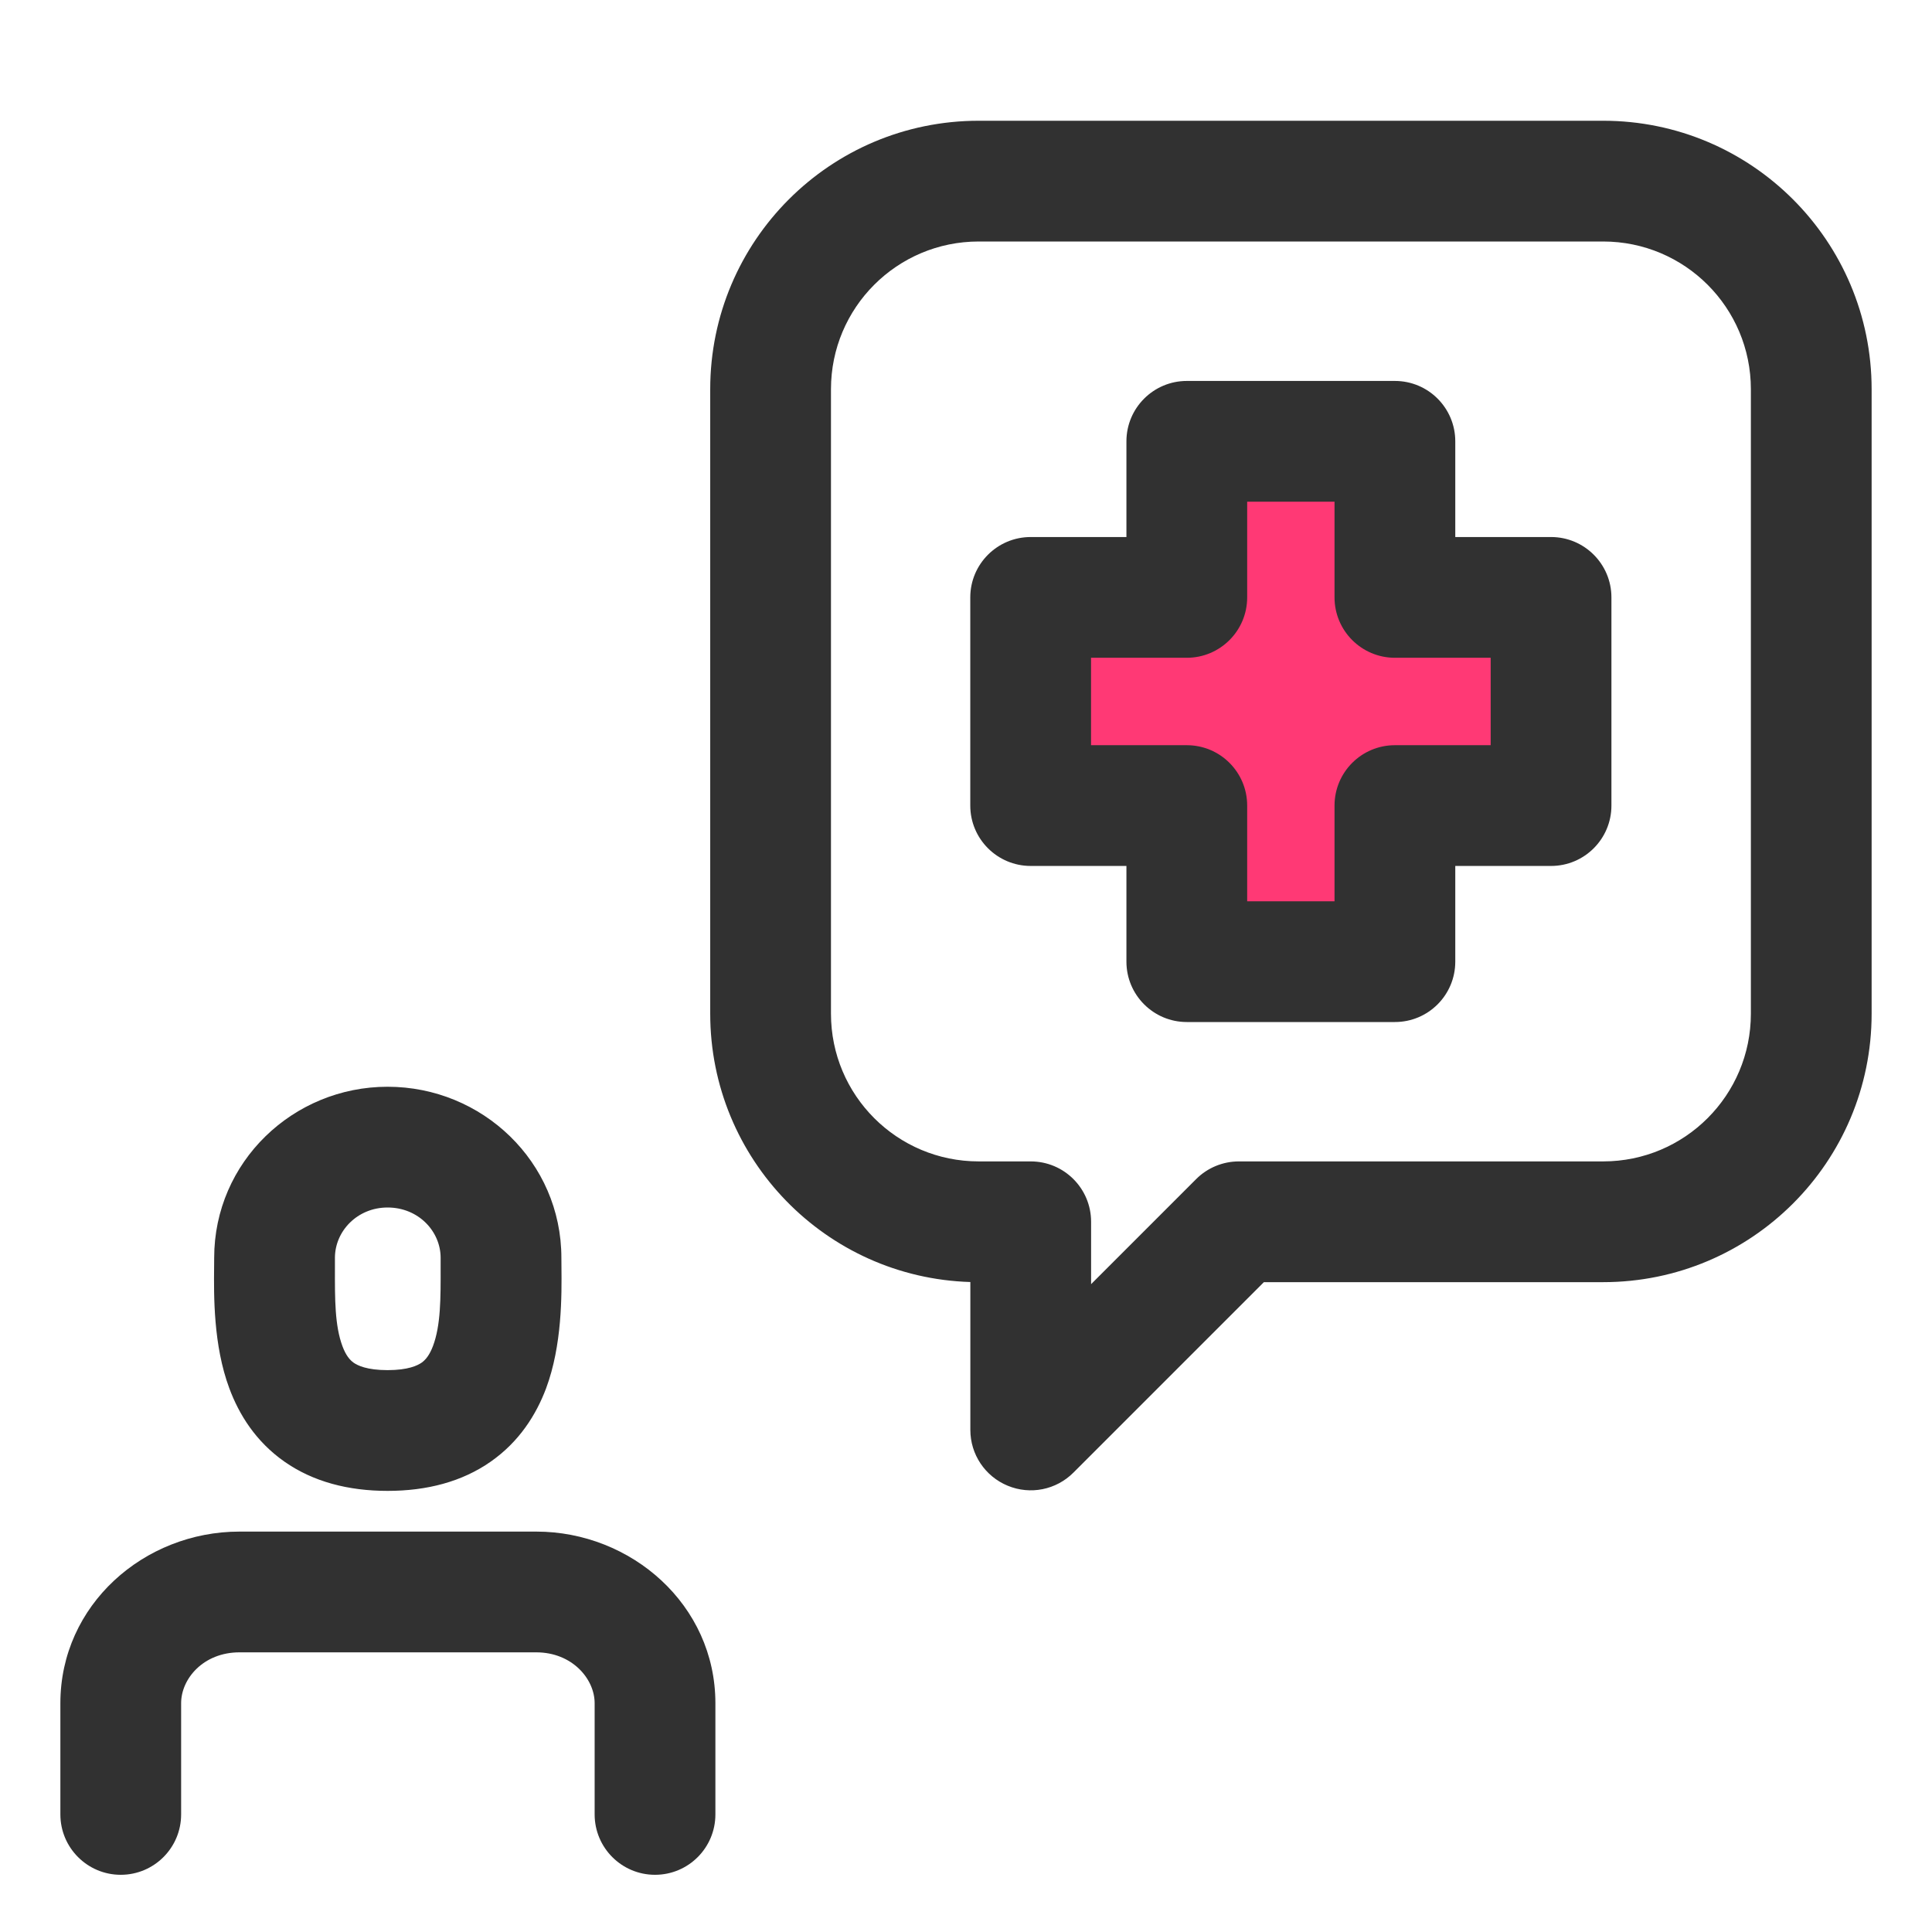
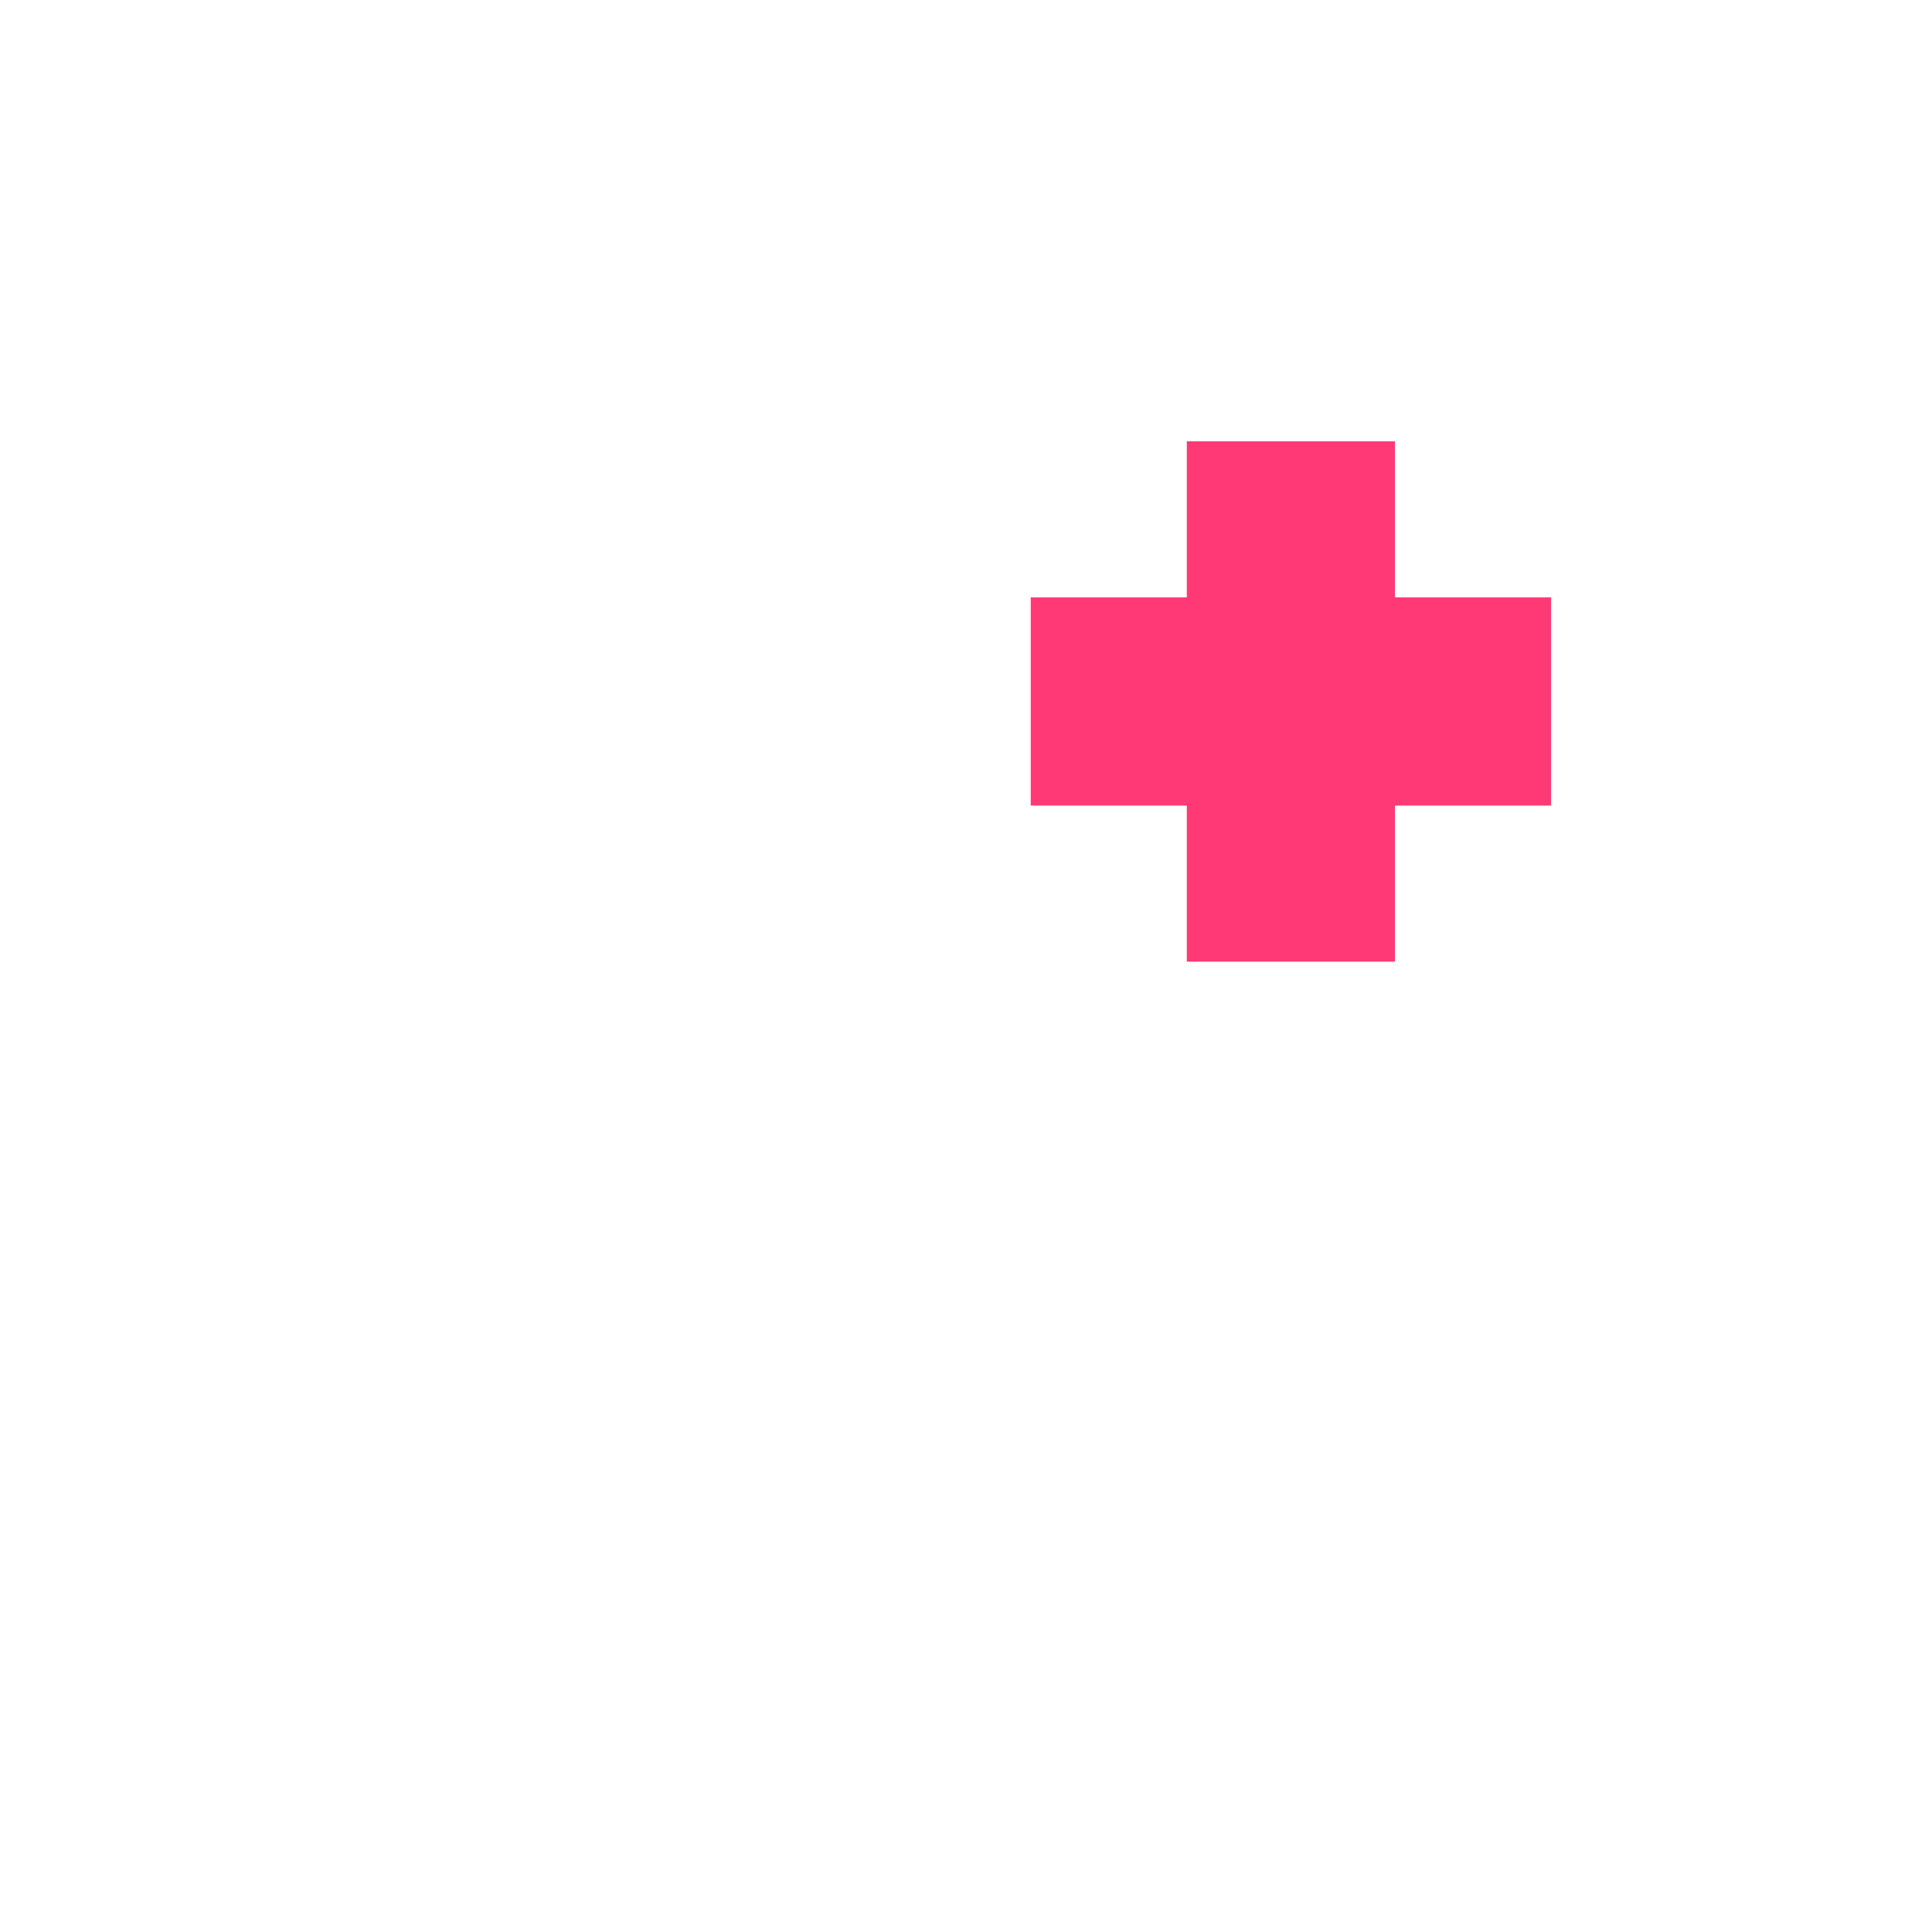
<svg xmlns="http://www.w3.org/2000/svg" width="28" height="28" viewBox="0 0 28 28" fill="none">
  <path d="M22.479 8.658H20.216V6.396H17.2V8.658H14.938V11.675H17.2V13.937H20.216V11.675H22.479V8.658Z" fill="#FF3975" />
-   <path fill-rule="evenodd" clip-rule="evenodd" d="M14.184 1.75C12.034 1.75 10.293 3.492 10.293 5.641V14.691C10.293 16.8 11.97 18.517 14.063 18.58V20.724C14.063 21.078 14.277 21.397 14.604 21.532C14.931 21.668 15.307 21.593 15.557 21.342L18.317 18.582H23.234C25.383 18.582 27.125 16.841 27.125 14.691V5.641C27.125 3.492 25.383 1.75 23.234 1.75H14.184ZM12.043 5.641C12.043 4.458 13.001 3.5 14.184 3.5H23.234C24.417 3.5 25.375 4.458 25.375 5.641V14.691C25.375 15.874 24.417 16.832 23.234 16.832H17.955C17.723 16.832 17.5 16.924 17.336 17.088L15.813 18.611V17.707C15.813 17.224 15.422 16.832 14.938 16.832H14.184C13.001 16.832 12.043 15.874 12.043 14.691V5.641ZM17.2 5.521C16.717 5.521 16.325 5.913 16.325 6.396V7.783H14.938C14.454 7.783 14.062 8.175 14.062 8.658V11.675C14.062 12.158 14.454 12.55 14.938 12.55H16.325V13.937C16.325 14.42 16.717 14.812 17.2 14.812H20.216C20.7 14.812 21.091 14.42 21.091 13.937V12.55H22.479C22.962 12.55 23.354 12.158 23.354 11.675V8.658C23.354 8.175 22.962 7.783 22.479 7.783H21.091V6.396C21.091 5.913 20.7 5.521 20.216 5.521H17.2ZM18.075 8.658V7.271H19.341V8.658C19.341 9.141 19.733 9.533 20.216 9.533H21.604V10.8H20.216C19.733 10.8 19.341 11.191 19.341 11.675V13.062H18.075V11.675C18.075 11.191 17.683 10.8 17.2 10.8H15.812V9.533H17.2C17.683 9.533 18.075 9.141 18.075 8.658ZM3.471 23.947C2.947 23.947 2.625 24.33 2.625 24.684V26.296C2.625 26.779 2.233 27.171 1.75 27.171C1.267 27.171 0.875 26.779 0.875 26.296V24.684C0.875 23.259 2.088 22.197 3.471 22.197H7.772C9.147 22.197 10.368 23.257 10.368 24.684V26.296C10.368 26.779 9.977 27.171 9.493 27.171C9.01 27.171 8.618 26.779 8.618 26.296V24.684C8.618 24.332 8.292 23.947 7.772 23.947H3.471ZM4.854 18.23C4.854 17.842 5.179 17.5 5.617 17.5C6.063 17.5 6.386 17.844 6.386 18.23L6.386 18.358C6.387 18.821 6.388 19.206 6.275 19.508C6.224 19.642 6.167 19.709 6.11 19.749C6.052 19.789 5.917 19.857 5.617 19.857C5.316 19.857 5.183 19.789 5.126 19.75C5.07 19.71 5.013 19.644 4.963 19.51C4.852 19.211 4.853 18.831 4.854 18.373L4.854 18.23ZM5.617 15.75C4.249 15.75 3.104 16.839 3.104 18.23C3.104 18.27 3.104 18.315 3.103 18.365C3.099 18.774 3.091 19.496 3.323 20.119C3.464 20.5 3.707 20.892 4.122 21.183C4.536 21.473 5.044 21.607 5.617 21.607C6.19 21.607 6.698 21.473 7.112 21.183C7.527 20.893 7.771 20.502 7.914 20.122C8.148 19.495 8.141 18.771 8.137 18.36L8.137 18.36C8.136 18.313 8.136 18.269 8.136 18.23C8.136 16.837 6.989 15.75 5.617 15.75Z" fill="#313131" />
</svg>